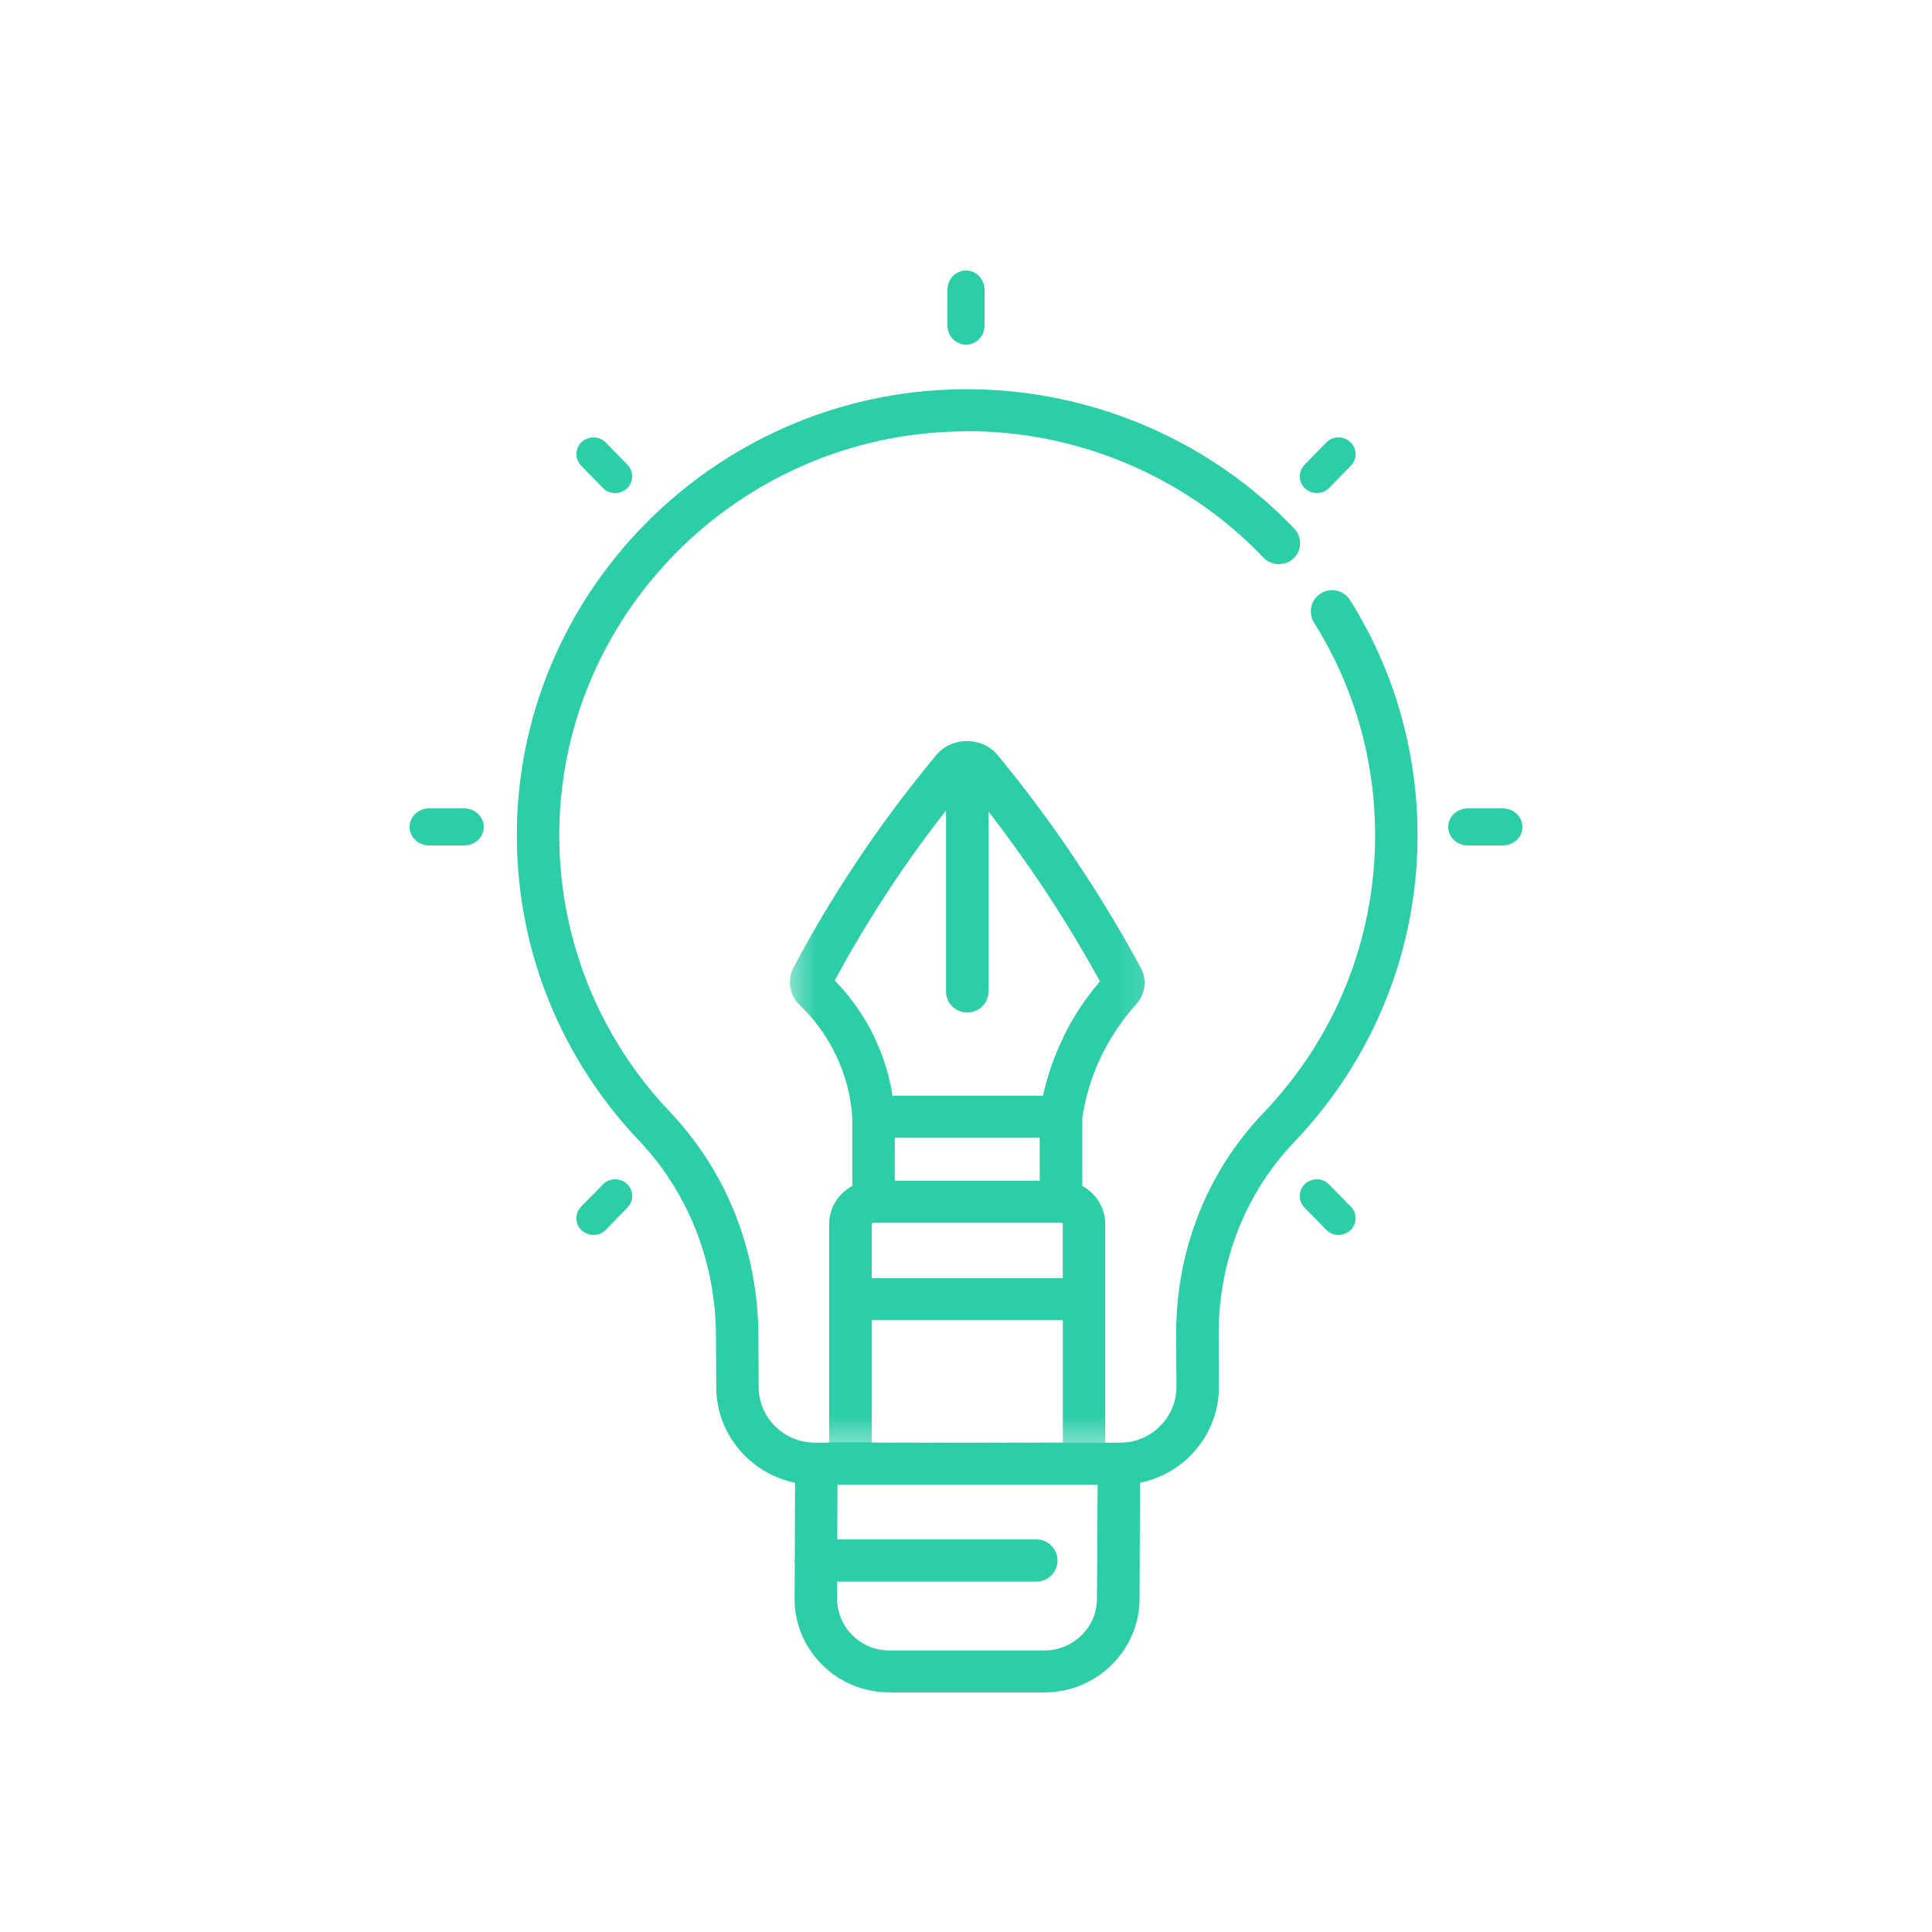
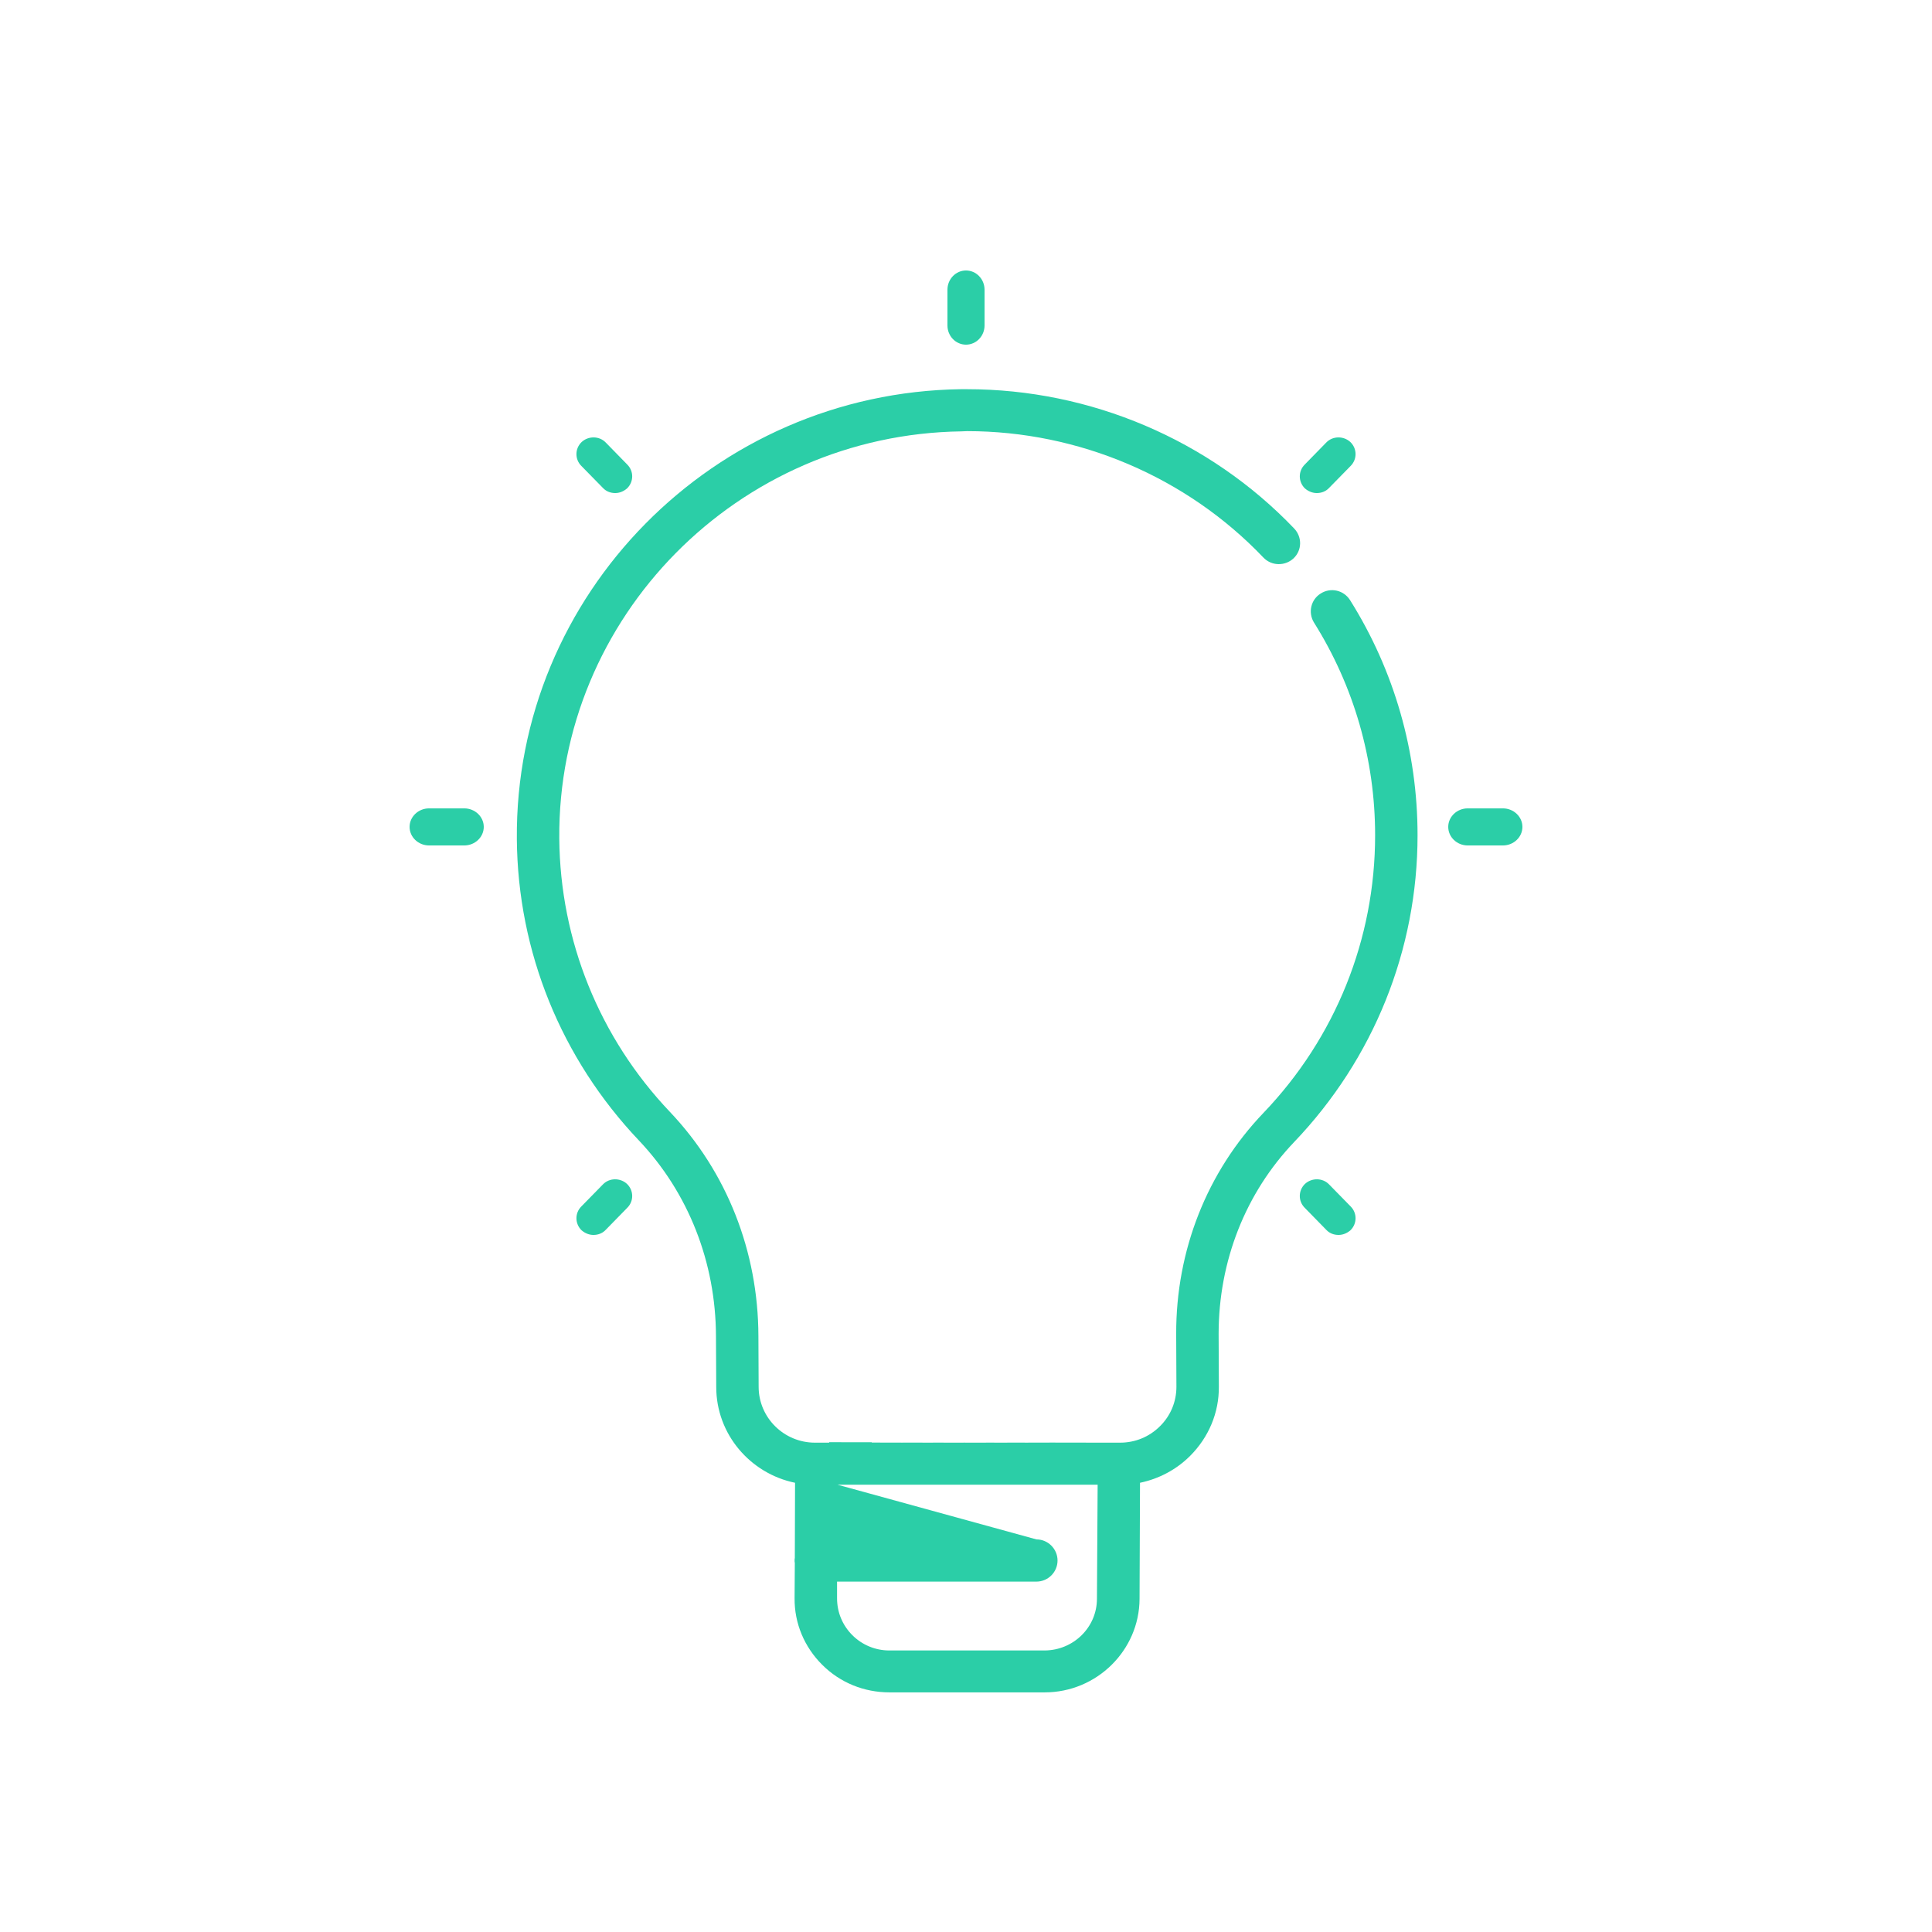
<svg xmlns="http://www.w3.org/2000/svg" width="58" height="58" viewBox="0 0 58 58" fill="none">
  <mask id="mask0_114_439" style="mask-type:luminance" maskUnits="userSpaceOnUse" x="0" y="0" width="58" height="58">
    <path d="M0 0H58V58H0V0Z" fill="white" />
  </mask>
  <g mask="url(#mask0_114_439)">
    <mask id="mask1_114_439" style="mask-type:alpha" maskUnits="userSpaceOnUse" x="23" y="18" width="12" height="26">
      <mask id="mask2_114_439" style="mask-type:luminance" maskUnits="userSpaceOnUse" x="23" y="18" width="12" height="26">
        <path d="M23.316 18.212V43.732H34.916V18.212H23.316Z" fill="white" />
      </mask>
      <g mask="url(#mask2_114_439)">
-         <path d="M34.916 18.212H23.316V43.732H34.916V18.212Z" fill="#25092D" />
-       </g>
+         </g>
    </mask>
    <g mask="url(#mask1_114_439)">
      <path d="M26.17 38.373V36.751C26.17 36.73 26.191 36.709 26.225 36.709H31.863C31.884 36.709 31.905 36.73 31.905 36.751V38.373H26.17ZM26.723 26.657C27.245 25.864 27.809 25.084 28.4 24.332V29.768C28.4 30.116 28.686 30.395 29.041 30.395C29.389 30.395 29.674 30.116 29.674 29.768V24.36C30.238 25.091 30.774 25.836 31.282 26.594C31.901 27.52 32.486 28.488 33.022 29.462C32.548 30.012 32.152 30.624 31.852 31.285C31.616 31.8 31.435 32.336 31.31 32.893H26.793C26.723 32.42 26.591 31.954 26.41 31.508C26.104 30.736 25.644 30.04 25.059 29.434C25.568 28.488 26.131 27.555 26.723 26.657ZM26.862 34.157H31.212V35.445H26.862V34.157ZM33.626 47.824H33.18V36.75C33.18 36.256 32.902 35.825 32.491 35.602V33.556C32.582 32.95 32.756 32.366 33.013 31.809C33.292 31.203 33.661 30.646 34.113 30.145C34.385 29.846 34.44 29.408 34.245 29.053C33.661 27.974 33.027 26.916 32.345 25.9C31.608 24.786 30.8 23.7 29.951 22.67C29.492 22.113 28.587 22.1 28.113 22.663C27.237 23.714 26.408 24.821 25.657 25.962C24.995 26.958 24.383 27.988 23.826 29.039C23.624 29.415 23.701 29.881 24.007 30.173C24.543 30.688 24.954 31.294 25.225 31.976C25.434 32.477 25.552 33.013 25.587 33.563C25.587 33.57 25.587 33.577 25.587 33.584V35.602C25.176 35.825 24.891 36.256 24.891 36.75V47.817C24.891 48.165 26.172 48.165 26.172 47.817V39.632H31.907V47.824H24.466C23.534 47.824 34.078 47.824 33.626 47.824Z" fill="#2BCEA7" />
    </g>
-     <path d="M32.931 47.996C32.931 48.852 32.228 49.541 31.365 49.548H26.702H26.695C26.277 49.548 25.881 49.381 25.588 49.089C25.289 48.789 25.129 48.4 25.129 47.982V47.481H31.115C31.463 47.481 31.748 47.196 31.748 46.848C31.748 46.5 31.463 46.214 31.115 46.214H25.136L25.143 44.572H32.952L32.931 47.996ZM39.444 18.685C40.648 20.599 41.282 22.806 41.282 25.075C41.282 28.193 40.092 31.151 37.927 33.413C36.236 35.181 35.303 37.54 35.31 40.046L35.317 41.633C35.317 42.078 35.143 42.502 34.823 42.816C34.503 43.136 34.078 43.31 33.626 43.31H33.18L24.891 43.296C24.891 43.644 26.172 43.644 26.172 43.296L31.907 43.31H24.466C23.534 43.31 22.775 42.558 22.775 41.633L22.768 40.108C22.761 37.568 21.822 35.181 20.11 33.378C17.994 31.151 16.817 28.235 16.79 25.179C16.734 18.525 22.149 13.041 28.865 12.95C28.921 12.95 28.977 12.943 29.032 12.943C32.387 12.943 35.623 14.321 37.927 16.737C38.171 16.994 38.574 17.001 38.832 16.764C39.089 16.521 39.096 16.124 38.853 15.867C36.305 13.201 32.735 11.684 29.032 11.684C28.97 11.684 28.907 11.684 28.844 11.684C21.432 11.788 15.453 17.843 15.516 25.193C15.544 28.569 16.845 31.777 19.184 34.241C20.666 35.807 21.488 37.895 21.494 40.115L21.502 41.639C21.502 43.052 22.518 44.236 23.868 44.514L23.861 46.769C23.854 46.797 23.854 46.825 23.854 46.846C23.854 46.873 23.854 46.894 23.861 46.922L23.854 47.98C23.847 48.732 24.146 49.442 24.682 49.977C25.218 50.513 25.935 50.806 26.701 50.806H31.364C32.923 50.806 34.203 49.546 34.21 48.001L34.224 44.514C34.788 44.396 35.31 44.124 35.728 43.707C36.285 43.15 36.598 42.412 36.591 41.626L36.584 40.046C36.584 37.86 37.391 35.814 38.853 34.283C41.24 31.784 42.556 28.513 42.556 25.075C42.556 22.569 41.859 20.133 40.53 18.017C40.342 17.718 39.952 17.627 39.653 17.815C39.354 17.996 39.263 18.386 39.444 18.685Z" fill="#2BCEA7" />
+     <path d="M32.931 47.996C32.931 48.852 32.228 49.541 31.365 49.548H26.702H26.695C26.277 49.548 25.881 49.381 25.588 49.089C25.289 48.789 25.129 48.4 25.129 47.982V47.481H31.115C31.463 47.481 31.748 47.196 31.748 46.848C31.748 46.5 31.463 46.214 31.115 46.214L25.143 44.572H32.952L32.931 47.996ZM39.444 18.685C40.648 20.599 41.282 22.806 41.282 25.075C41.282 28.193 40.092 31.151 37.927 33.413C36.236 35.181 35.303 37.54 35.31 40.046L35.317 41.633C35.317 42.078 35.143 42.502 34.823 42.816C34.503 43.136 34.078 43.31 33.626 43.31H33.18L24.891 43.296C24.891 43.644 26.172 43.644 26.172 43.296L31.907 43.31H24.466C23.534 43.31 22.775 42.558 22.775 41.633L22.768 40.108C22.761 37.568 21.822 35.181 20.11 33.378C17.994 31.151 16.817 28.235 16.79 25.179C16.734 18.525 22.149 13.041 28.865 12.95C28.921 12.95 28.977 12.943 29.032 12.943C32.387 12.943 35.623 14.321 37.927 16.737C38.171 16.994 38.574 17.001 38.832 16.764C39.089 16.521 39.096 16.124 38.853 15.867C36.305 13.201 32.735 11.684 29.032 11.684C28.97 11.684 28.907 11.684 28.844 11.684C21.432 11.788 15.453 17.843 15.516 25.193C15.544 28.569 16.845 31.777 19.184 34.241C20.666 35.807 21.488 37.895 21.494 40.115L21.502 41.639C21.502 43.052 22.518 44.236 23.868 44.514L23.861 46.769C23.854 46.797 23.854 46.825 23.854 46.846C23.854 46.873 23.854 46.894 23.861 46.922L23.854 47.98C23.847 48.732 24.146 49.442 24.682 49.977C25.218 50.513 25.935 50.806 26.701 50.806H31.364C32.923 50.806 34.203 49.546 34.21 48.001L34.224 44.514C34.788 44.396 35.31 44.124 35.728 43.707C36.285 43.15 36.598 42.412 36.591 41.626L36.584 40.046C36.584 37.86 37.391 35.814 38.853 34.283C41.24 31.784 42.556 28.513 42.556 25.075C42.556 22.569 41.859 20.133 40.53 18.017C40.342 17.718 39.952 17.627 39.653 17.815C39.354 17.996 39.263 18.386 39.444 18.685Z" fill="#2BCEA7" />
    <path d="M18.101 35.556L17.453 36.218C17.251 36.419 17.258 36.74 17.46 36.935C17.565 37.025 17.69 37.074 17.815 37.074C17.954 37.074 18.087 37.025 18.184 36.921L18.831 36.259C19.033 36.058 19.026 35.737 18.824 35.543C18.622 35.355 18.295 35.355 18.101 35.556Z" fill="#2BCEA7" />
    <path d="M39.899 35.556C39.705 35.355 39.377 35.355 39.175 35.543C38.974 35.737 38.967 36.058 39.169 36.259L39.816 36.921C39.913 37.025 40.045 37.074 40.185 37.074C40.31 37.074 40.435 37.025 40.54 36.935C40.742 36.74 40.748 36.419 40.547 36.218L39.899 35.556Z" fill="#2BCEA7" />
    <path d="M45.119 24.268H44.061C43.741 24.268 43.477 24.518 43.477 24.824C43.477 25.131 43.741 25.381 44.061 25.381H45.119C45.44 25.381 45.704 25.131 45.704 24.824C45.704 24.518 45.44 24.268 45.119 24.268Z" fill="#2BCEA7" />
    <path d="M13.938 24.268H12.88C12.56 24.268 12.296 24.518 12.296 24.824C12.296 25.131 12.56 25.381 12.88 25.381H13.938C14.259 25.381 14.523 25.131 14.523 24.824C14.523 24.518 14.259 24.268 13.938 24.268Z" fill="#2BCEA7" />
    <path d="M39.531 14.802C39.67 14.802 39.802 14.753 39.899 14.649L40.547 13.988C40.748 13.786 40.742 13.466 40.54 13.271C40.338 13.083 40.011 13.083 39.816 13.284L39.169 13.946C38.967 14.148 38.974 14.468 39.175 14.663C39.28 14.753 39.405 14.802 39.531 14.802Z" fill="#2BCEA7" />
    <path d="M18.101 14.649C18.198 14.753 18.33 14.802 18.469 14.802C18.595 14.802 18.72 14.753 18.824 14.663C19.026 14.468 19.033 14.148 18.831 13.946L18.184 13.284C17.989 13.083 17.662 13.083 17.46 13.271C17.258 13.466 17.251 13.786 17.453 13.988L18.101 14.649Z" fill="#2BCEA7" />
    <path d="M29 10.347C29.306 10.347 29.557 10.09 29.557 9.77V8.698C29.557 8.378 29.306 8.12 29 8.12C28.694 8.12 28.443 8.378 28.443 8.698V9.77C28.443 10.09 28.694 10.347 29 10.347Z" fill="#2BCEA7" />
  </g>
</svg>